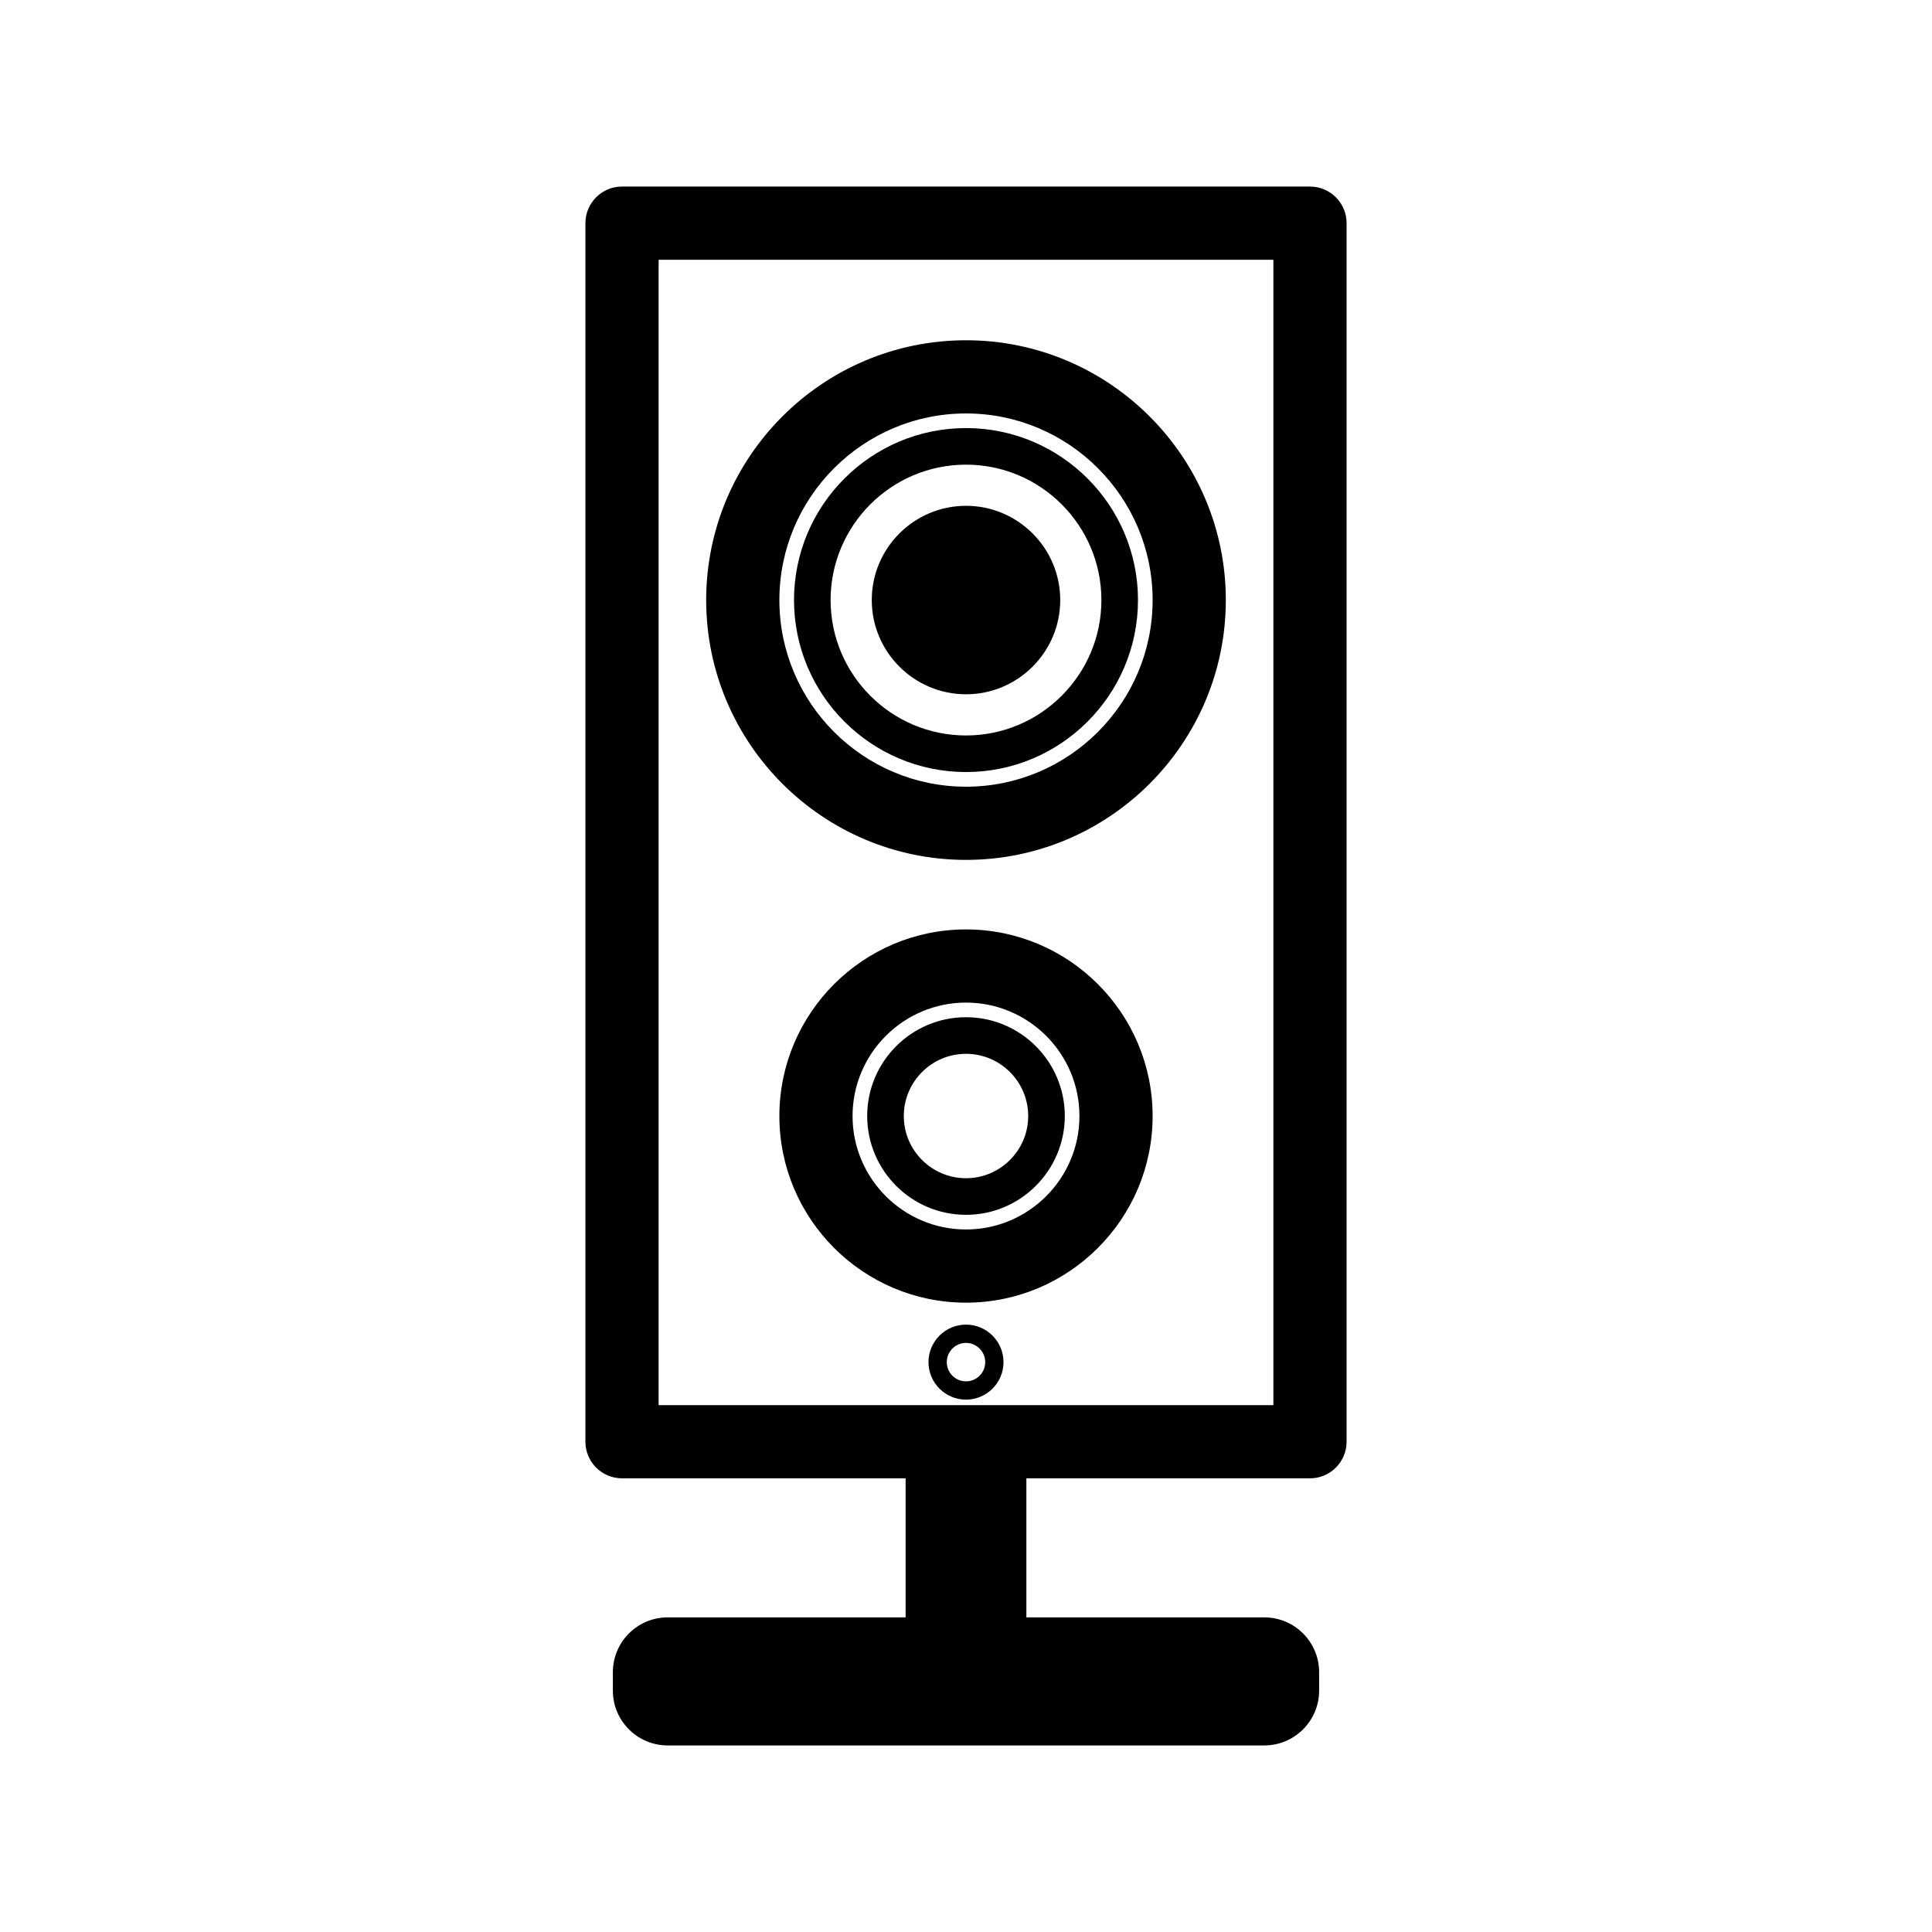
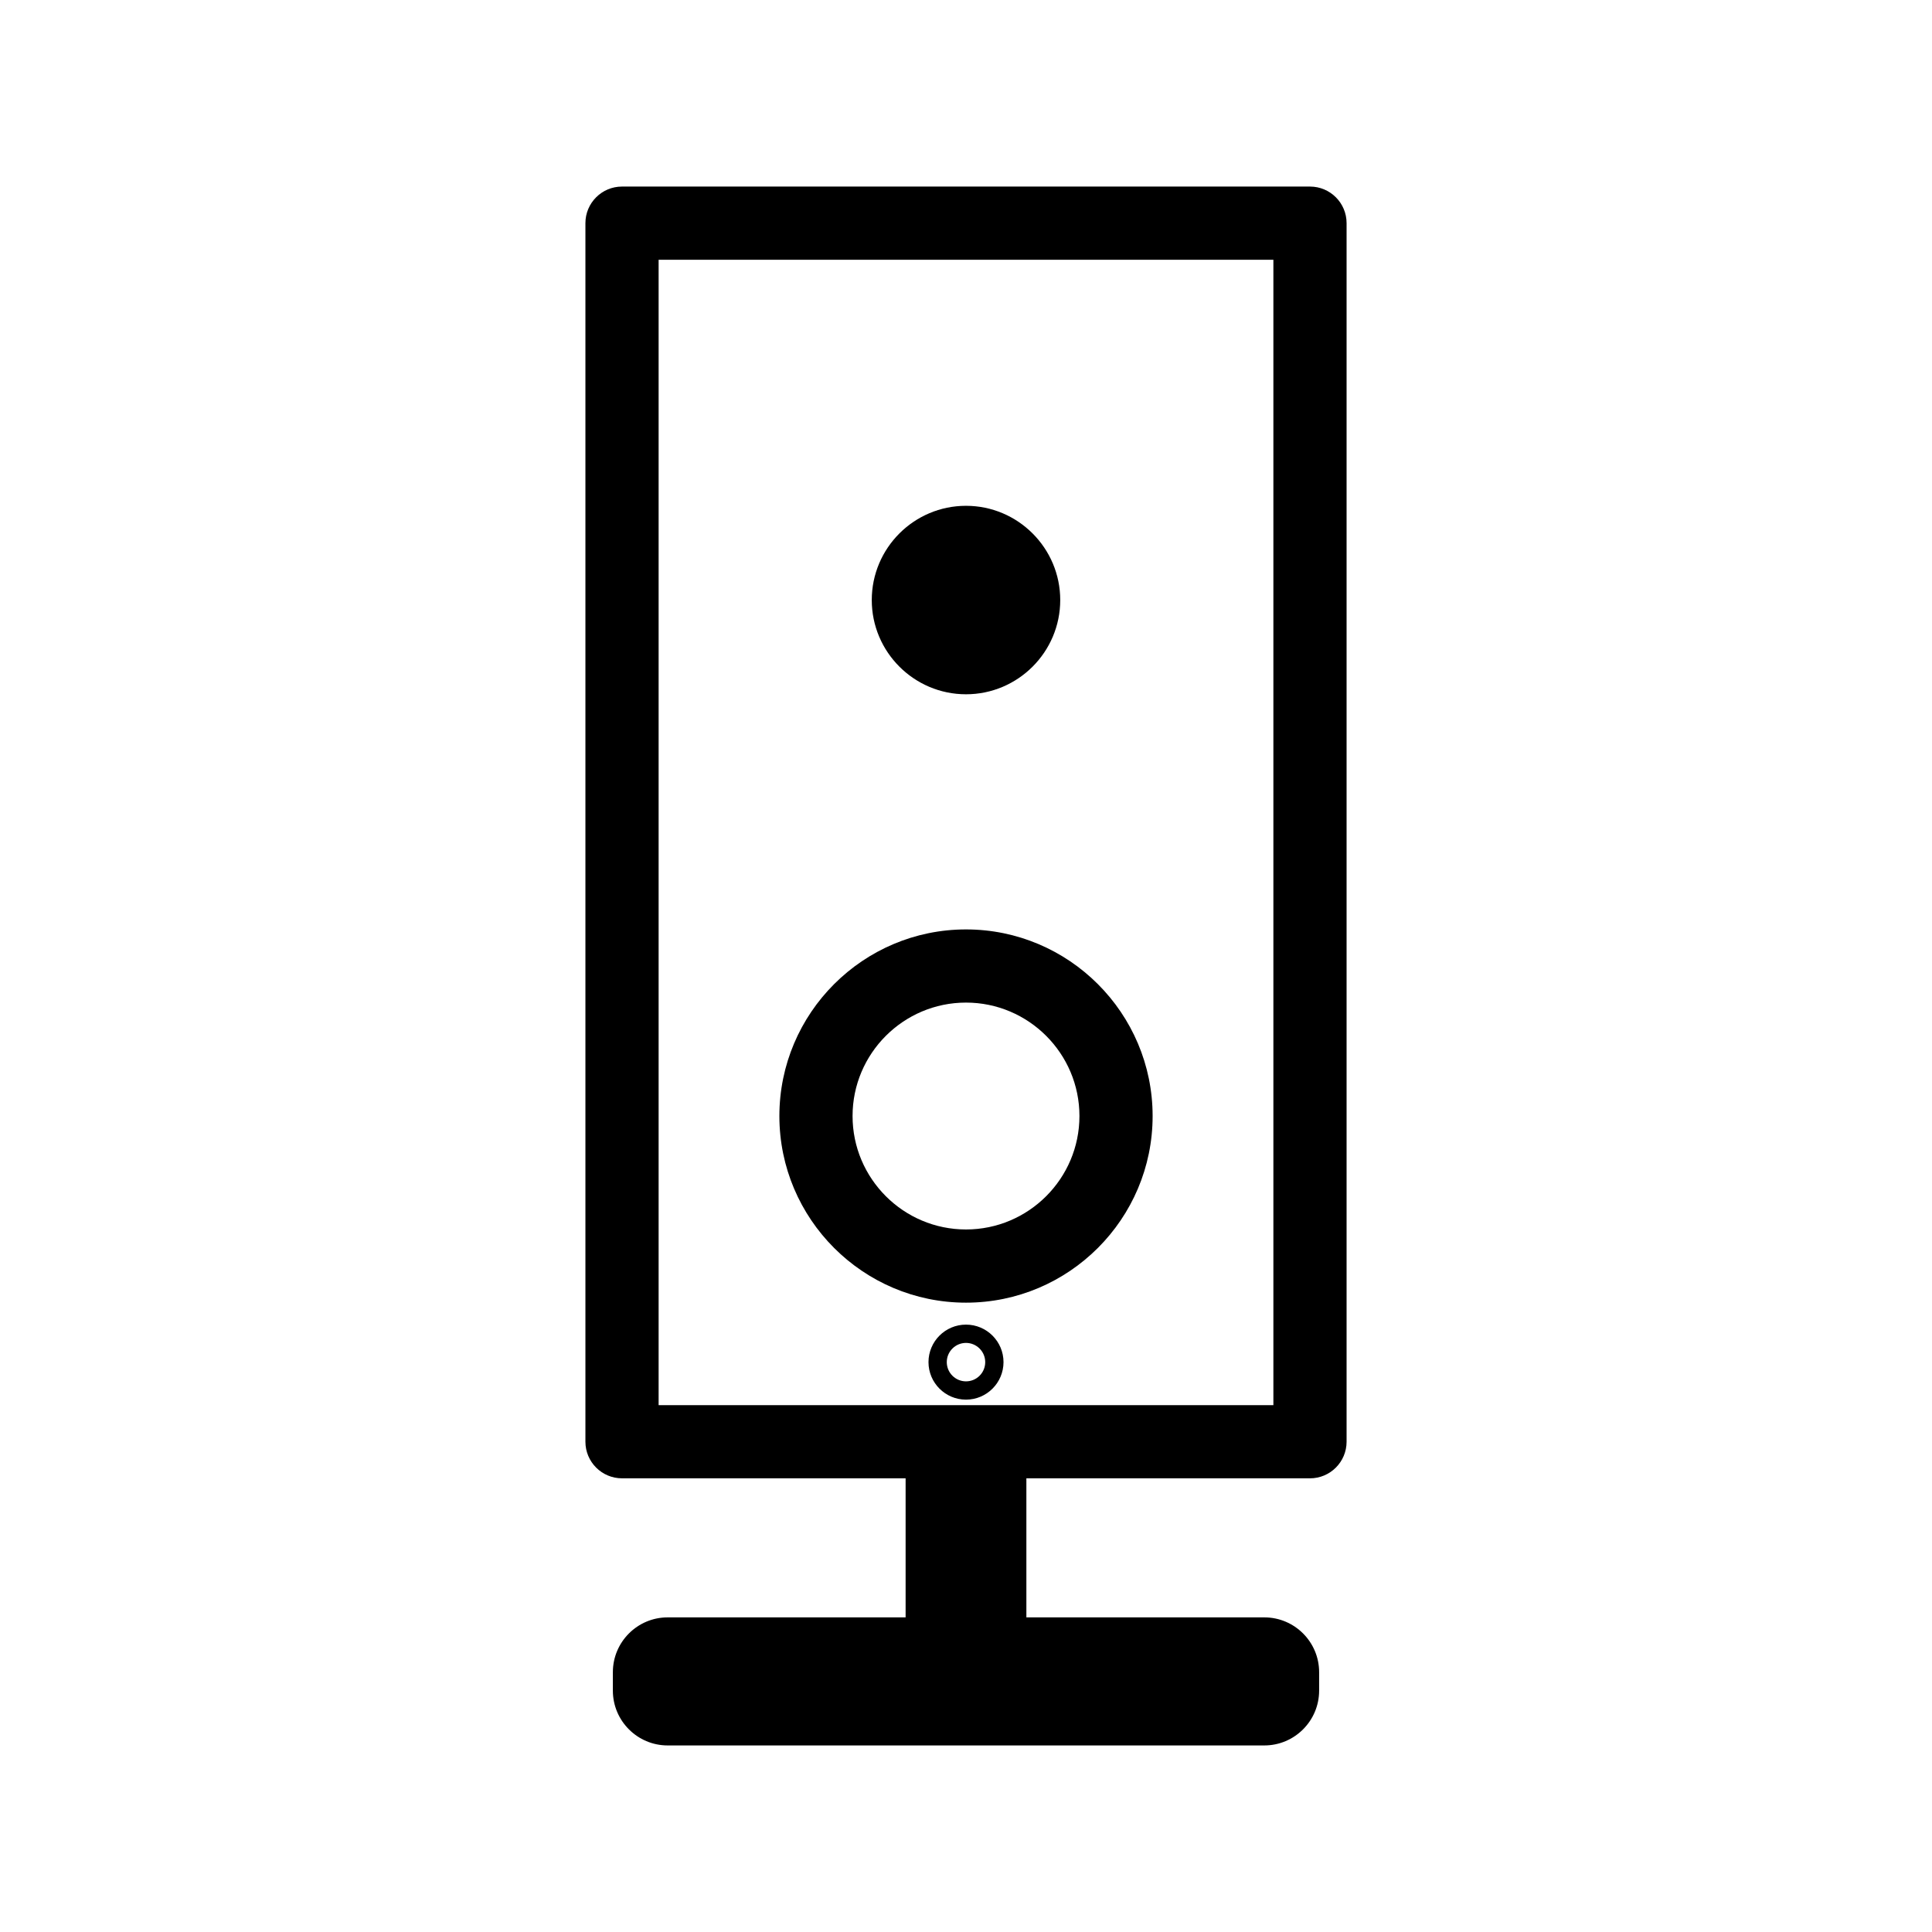
<svg xmlns="http://www.w3.org/2000/svg" fill="#000000" width="800px" height="800px" version="1.1" viewBox="144 144 512 512">
  <g>
    <path d="m491.16 535.77h-182.32c-5.356 0-9.699-4.344-9.699-9.699v-322.93c0-5.356 4.344-9.699 9.699-9.699h182.32c5.356 0 9.699 4.344 9.699 9.699v322.94c-0.004 5.348-4.348 9.691-9.703 9.691zm-172.62-19.391h162.92v-303.54h-162.92z" />
    <path d="m400 489.22c-27.27 0-49.457-22.188-49.457-49.457s22.188-49.457 49.457-49.457 49.457 22.188 49.457 49.457-22.188 49.457-49.457 49.457zm0-79.523c-16.574 0-30.062 13.488-30.062 30.062 0 16.574 13.488 30.062 30.062 30.062s30.062-13.488 30.062-30.062c0-16.574-13.488-30.062-30.062-30.062z" />
-     <path d="m400 371.88c-37.969 0-68.855-30.887-68.855-68.855 0-37.965 30.887-68.852 68.855-68.852s68.855 30.887 68.855 68.855-30.891 68.852-68.855 68.852zm0-118.31c-27.27 0-49.457 22.188-49.457 49.457s22.188 49.457 49.457 49.457 49.457-22.188 49.457-49.457-22.188-49.457-49.457-49.457z" />
-     <path d="m400 348.6c-25.137 0-45.578-20.445-45.578-45.578 0-25.137 20.445-45.578 45.578-45.578 25.137 0 45.578 20.445 45.578 45.578 0 25.133-20.445 45.578-45.578 45.578zm0-81.461c-19.785 0-35.883 16.098-35.883 35.883 0 19.785 16.098 35.883 35.883 35.883s35.883-16.098 35.883-35.883c-0.004-19.789-16.102-35.883-35.883-35.883z" />
-     <path d="m400 465.94c-14.438 0-26.184-11.742-26.184-26.184 0-14.438 11.742-26.184 26.184-26.184 14.438 0 26.184 11.742 26.184 26.184-0.004 14.441-11.746 26.184-26.184 26.184zm0-42.668c-9.09 0-16.484 7.394-16.484 16.484 0 9.09 7.394 16.484 16.484 16.484s16.484-7.394 16.484-16.484c0-9.086-7.398-16.484-16.484-16.484z" />
    <path d="m400 514.92c-5.481 0-9.941-4.457-9.941-9.941 0-5.481 4.457-9.941 9.941-9.941 5.481 0 9.941 4.457 9.941 9.941-0.004 5.481-4.461 9.941-9.941 9.941zm0-15.035c-2.805 0-5.094 2.281-5.094 5.094 0 2.805 2.281 5.094 5.094 5.094s5.094-2.281 5.094-5.094c0-2.805-2.289-5.094-5.094-5.094z" />
    <path d="m420.12 303.02c0 11.113-9.008 20.121-20.121 20.121s-20.125-9.008-20.125-20.121 9.012-20.121 20.125-20.121 20.121 9.008 20.121 20.121" />
    <path d="m400 327.99c-13.77 0-24.973-11.203-24.973-24.973s11.203-24.973 24.973-24.973 24.973 11.203 24.973 24.973-11.203 24.973-24.973 24.973zm0-40.246c-8.422 0-15.277 6.852-15.277 15.277 0 8.422 6.852 15.277 15.277 15.277 8.422 0 15.277-6.852 15.277-15.277-0.004-8.426-6.856-15.277-15.277-15.277z" />
    <path d="m388.84 522.19h22.305v72.734h-22.305z" />
    <path d="m416 599.77h-32.004v-82.434h32.004zm-22.305-9.699h12.605v-63.035h-12.605z" />
    <path d="m476.61 601.71h-153.23c-6.695 0-12.121-5.426-12.121-12.121s5.426-12.121 12.121-12.121h153.22c6.695 0 12.121 5.426 12.121 12.121 0.008 6.688-5.422 12.121-12.113 12.121z" />
    <path d="m479.05 606.56h-158.11c-8.012 0-14.523-6.516-14.523-14.523v-4.891c0-8.012 6.516-14.523 14.523-14.523h158.12c8.012 0 14.523 6.516 14.523 14.523v4.891c-0.004 8.012-6.519 14.523-14.531 14.523zm-158.11-24.242c-2.66 0-4.828 2.168-4.828 4.828v4.891c0 2.66 2.168 4.828 4.828 4.828h158.12c2.66 0 4.828-2.168 4.828-4.828v-4.891c0-2.66-2.168-4.828-4.828-4.828z" />
  </g>
</svg>